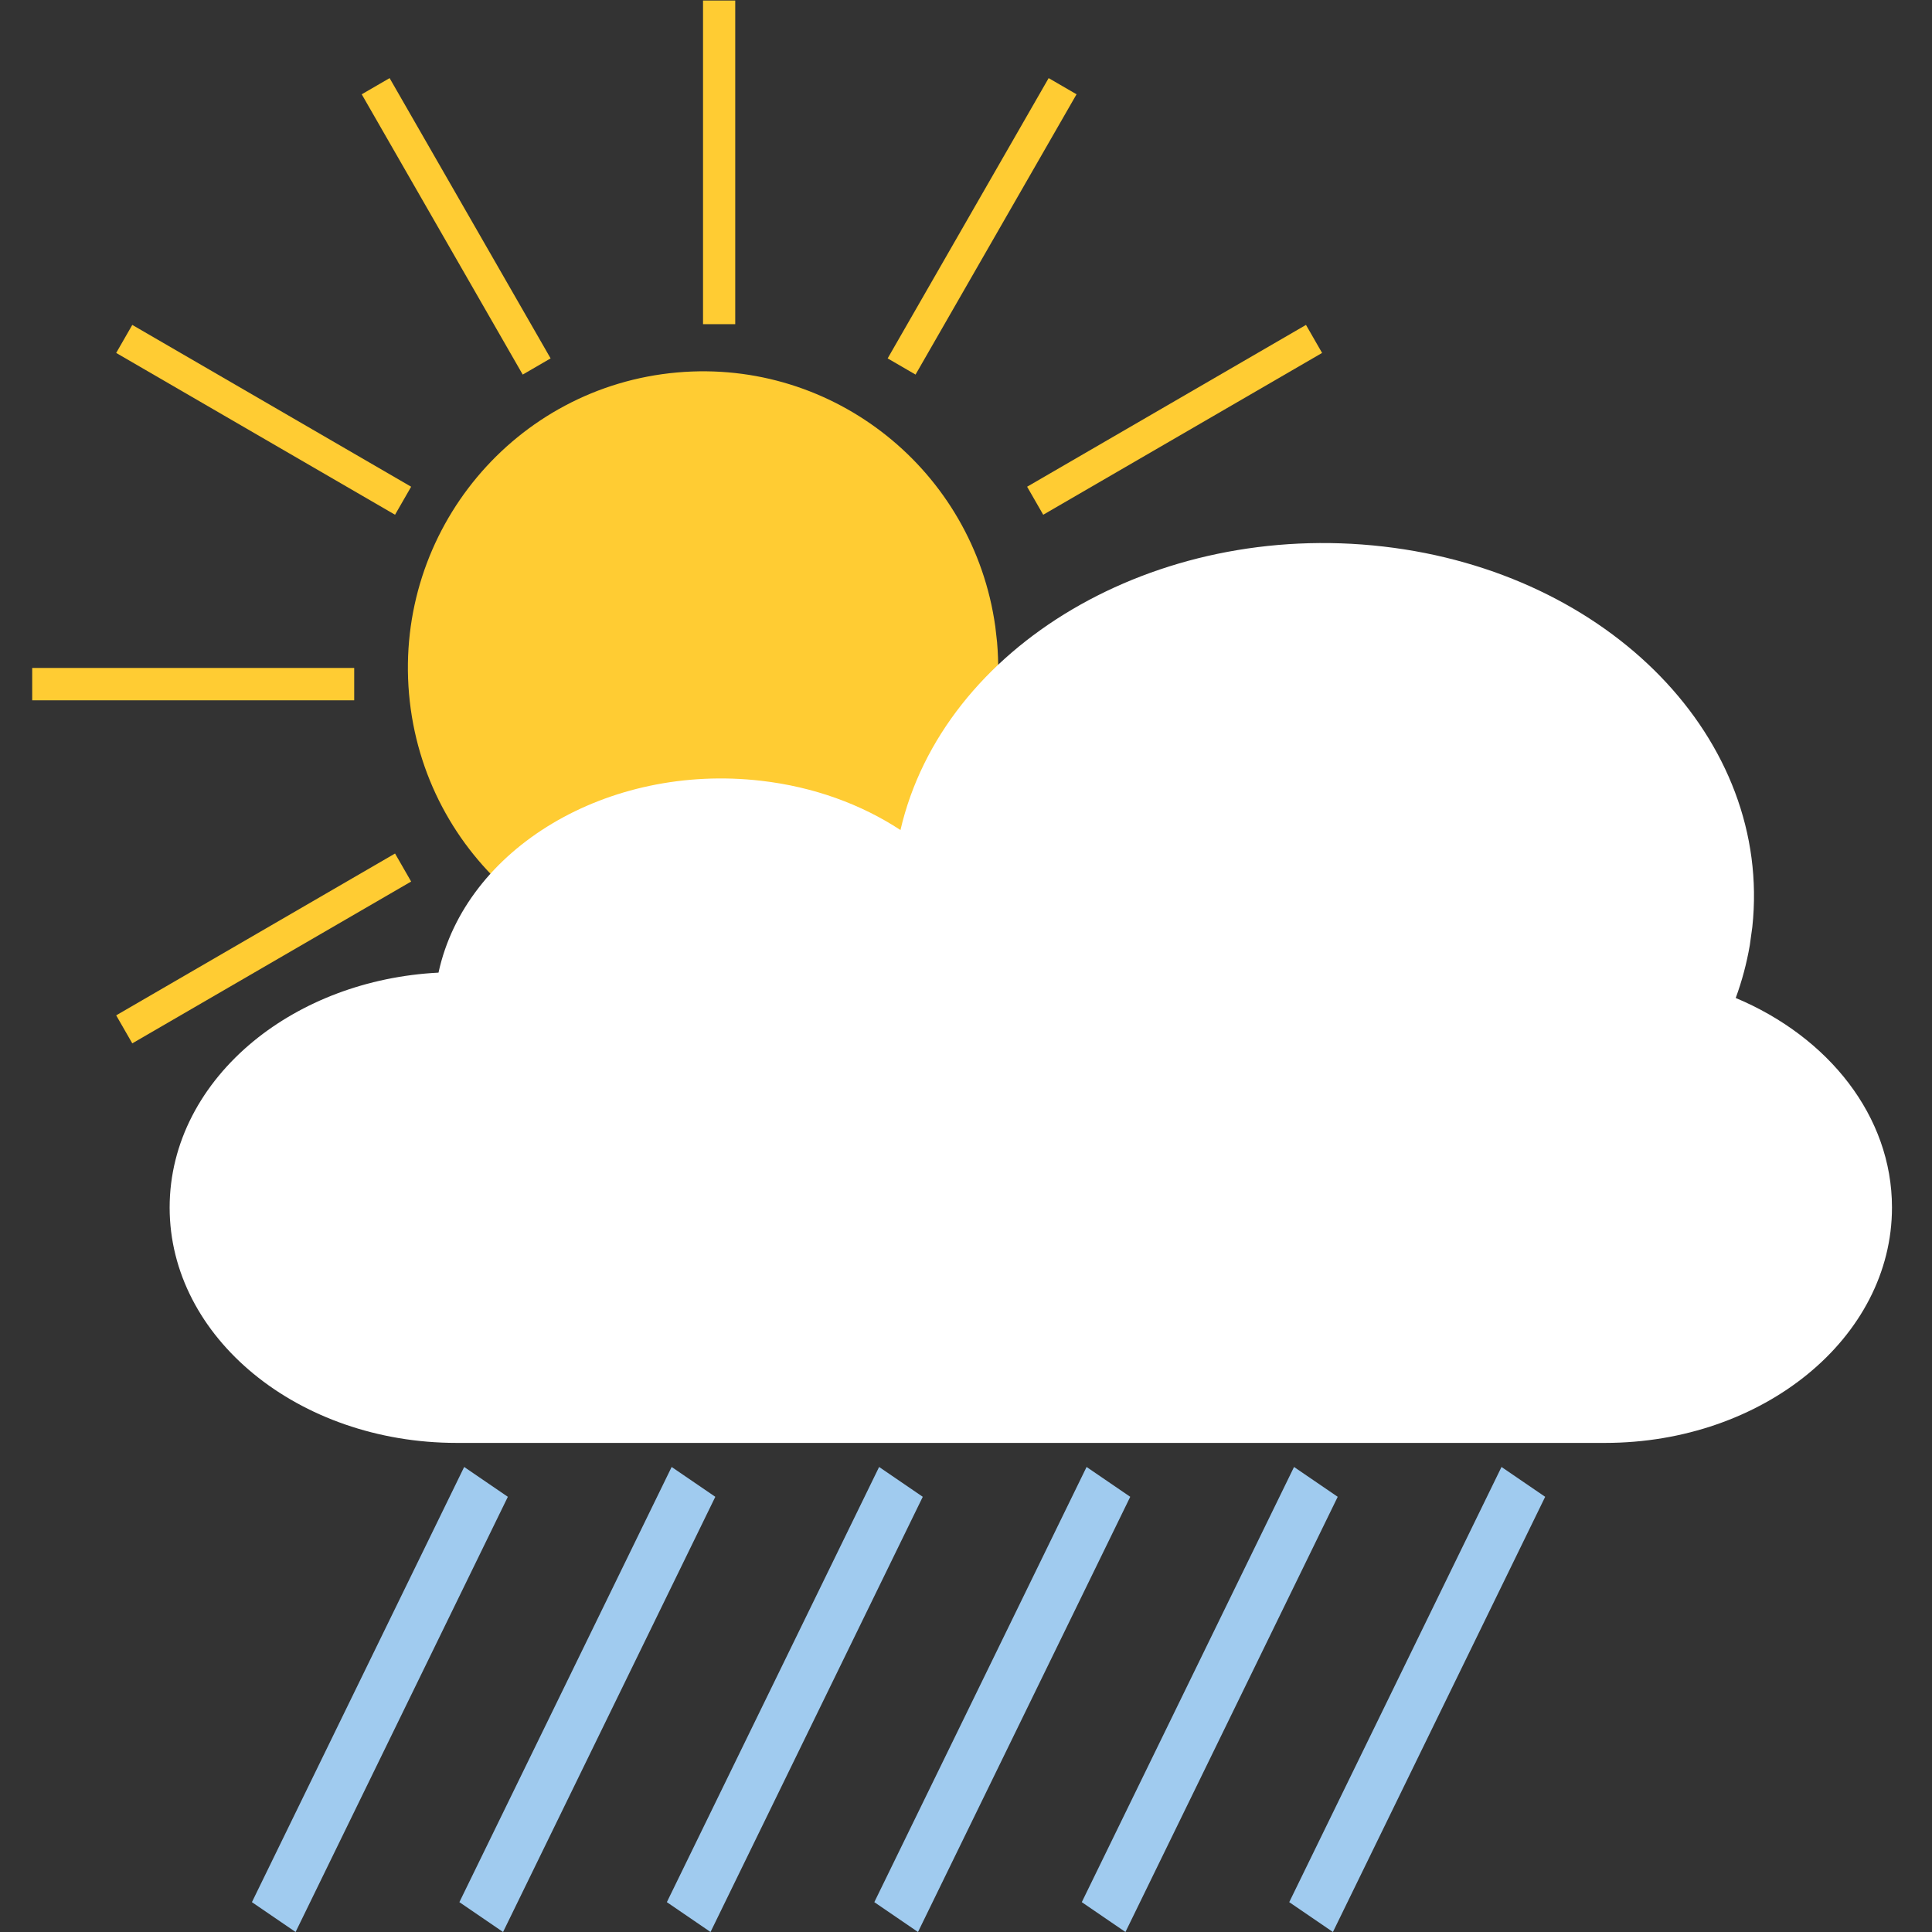
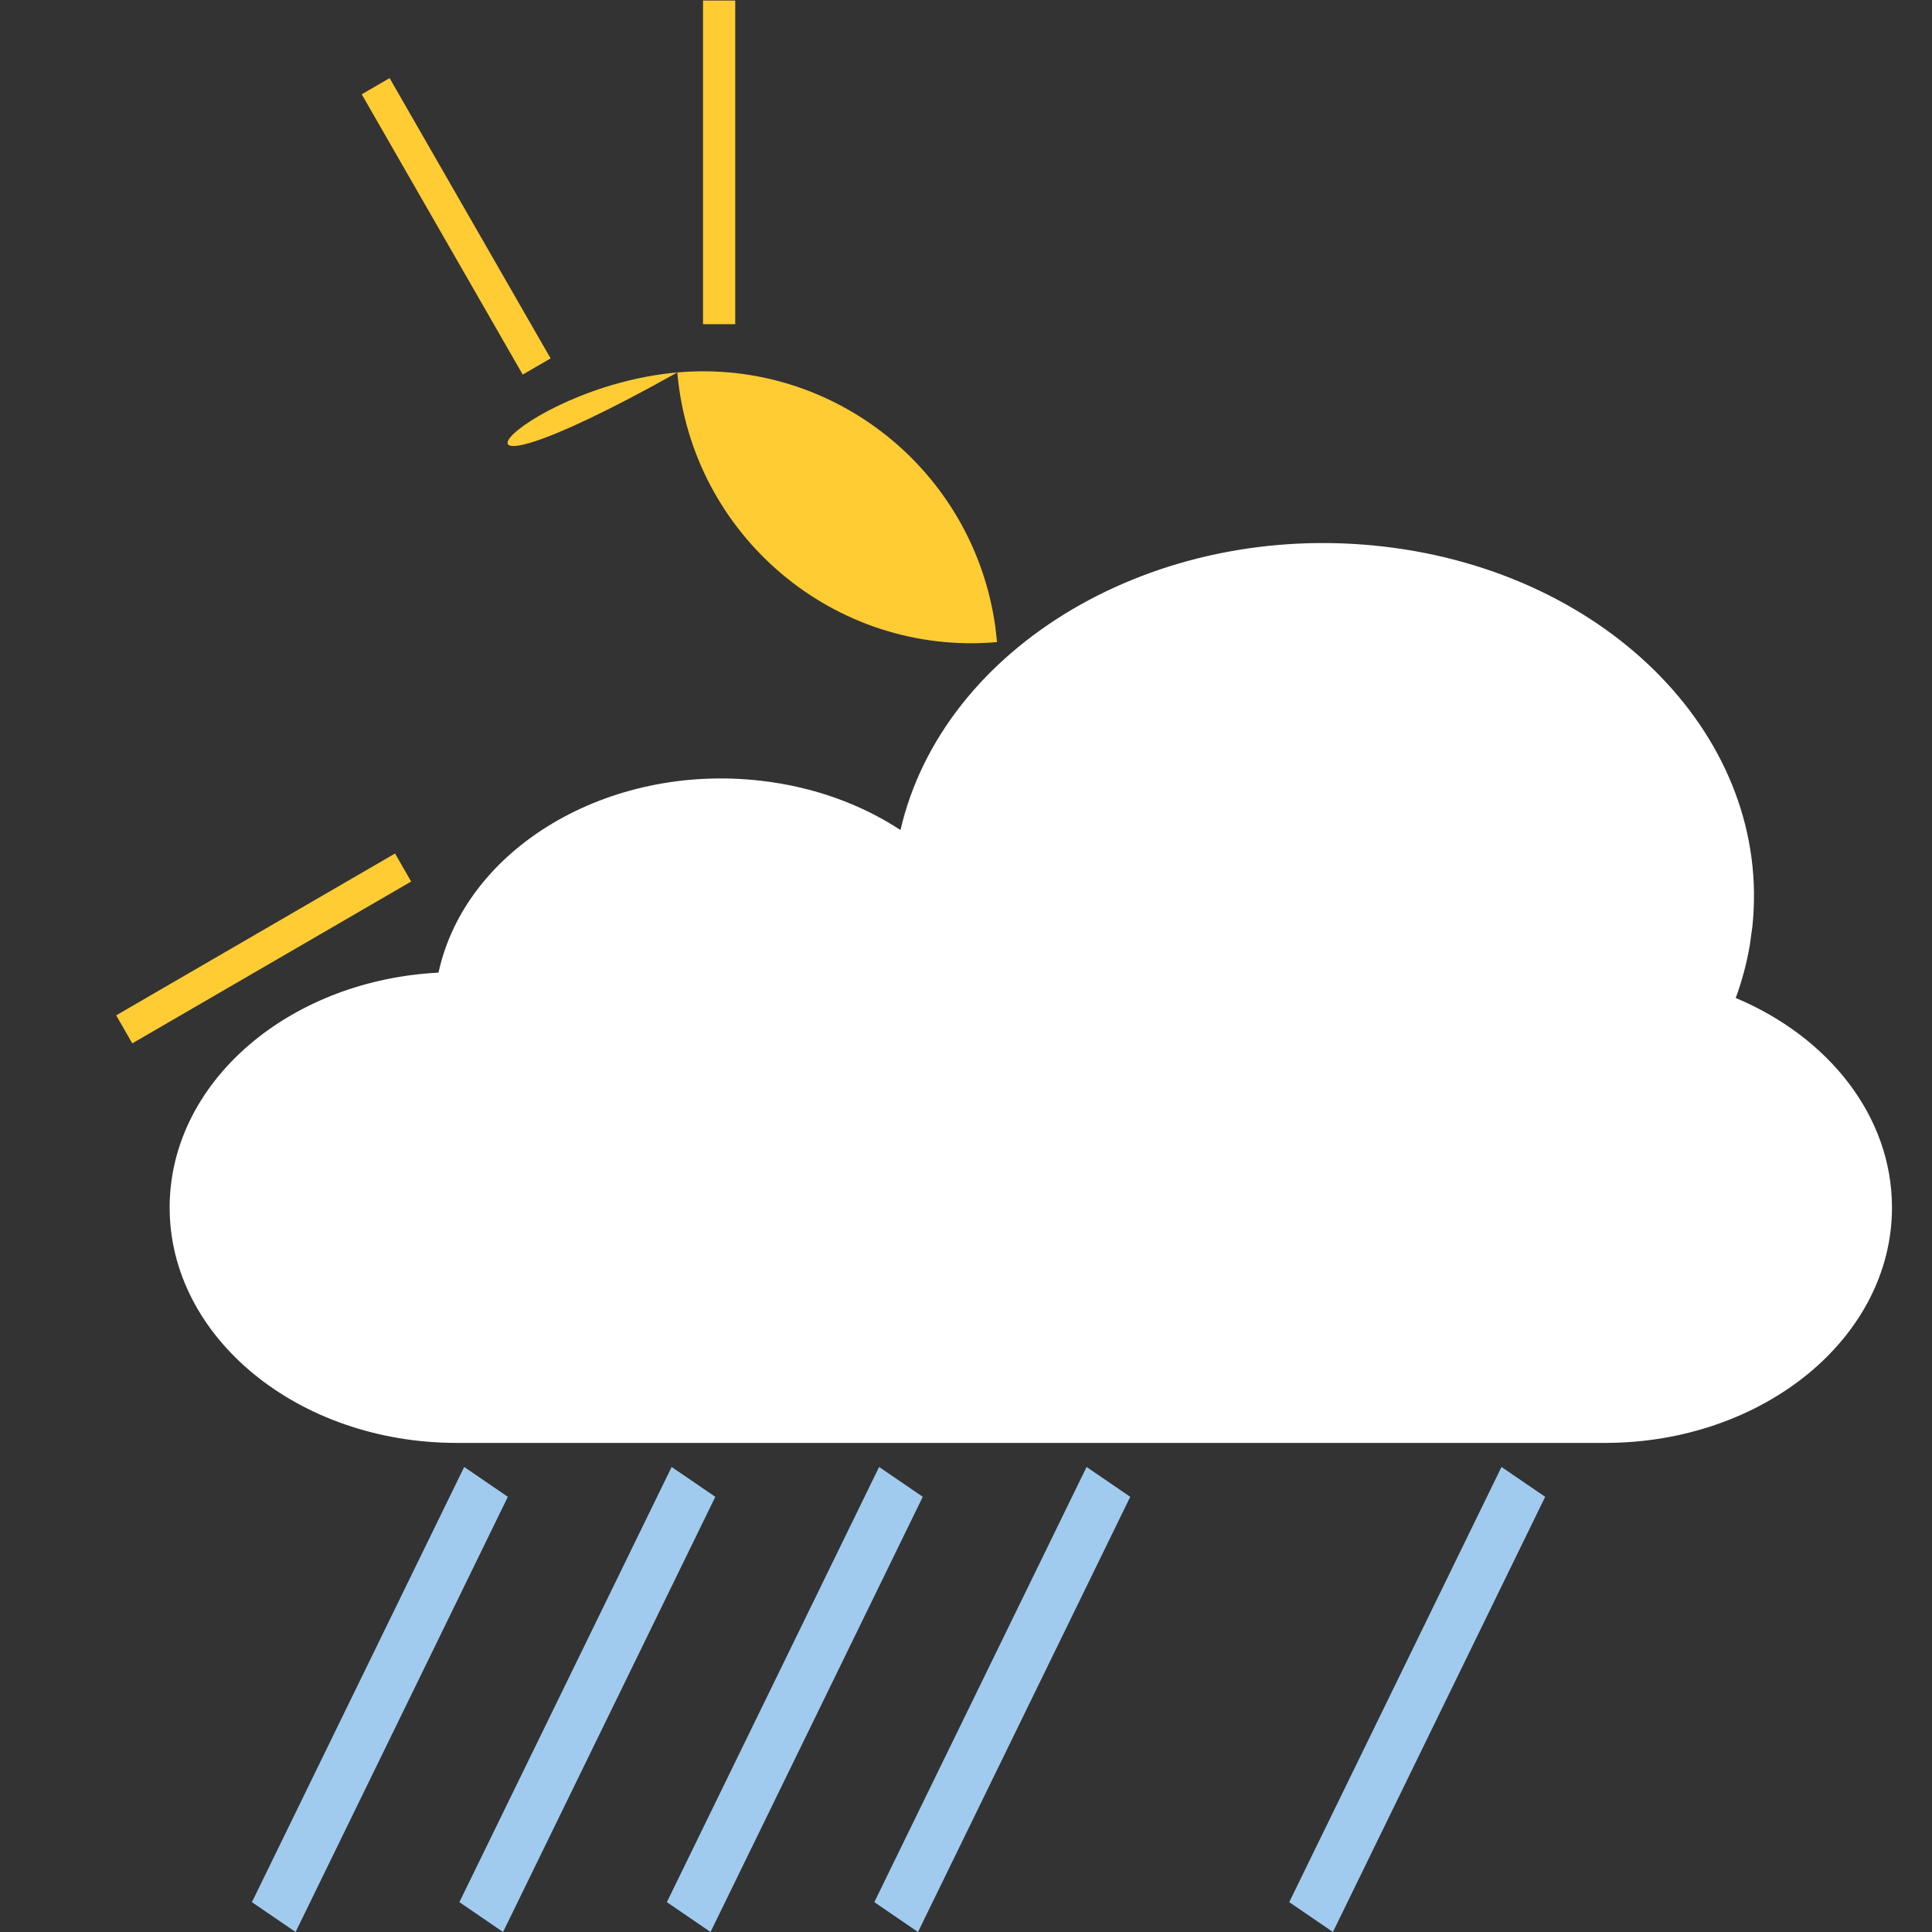
<svg xmlns="http://www.w3.org/2000/svg" version="1.1" baseProfile="basic" id="Слой_1" x="0px" y="0px" viewBox="0 0 360 360" xml:space="preserve">
  <rect x="0" y="0" width="360" height="360" fill="#333333" stroke="none" />
  <g>
    <title>s</title>
-     <path id="path3056_1_" fill="#ffcc33" d="M185.788,119.645c2.647,30.41-19.735,57.22-49.993,59.881   c-30.257,2.661-56.932-19.835-59.579-50.245C73.568,98.87,95.952,72.06,126.208,69.4c29.143-2.563,55.182,18.253,59.254,47.37" />
-     <rect id="rect3062-3_1_" x="6" y="124.463" fill="#ffcc33" width="60" height="6.031" />
+     <path id="path3056_1_" fill="#ffcc33" d="M185.788,119.645c-30.257,2.661-56.932-19.835-59.579-50.245C73.568,98.87,95.952,72.06,126.208,69.4c29.143-2.563,55.182,18.253,59.254,47.37" />
    <rect id="rect3062-7_1_" x="196" y="124.463" fill="#ffcc33" width="60" height="6.031" />
    <polygon id="rect3096_1_" fill="#ffcc33" points="67.402,17.571 72.598,14.556 102.598,66.781 97.401,69.797  " />
    <polygon id="rect3100_1_" fill="#ffcc33" points="24.649,194.415 21.649,189.194 73.61,159.04 76.61,164.262  " />
-     <polygon id="rect3102_1_" fill="#ffcc33" points="194.389,95.916 191.389,90.694 243.352,60.542 246.352,65.764  " />
-     <polygon id="rect3104_1_" fill="#ffcc33" points="21.649,65.764 24.649,60.542 76.61,90.694 73.61,95.916  " />
-     <polygon id="rect3110_1_" fill="#ffcc33" points="170.598,69.797 165.402,66.781 195.402,14.556 200.597,17.571  " />
    <rect id="rect3062_1_" x="131" y="0.099" fill="#ffcc33" width="6" height="60.306" />
  </g>
  <path fill="#ffffff" d="M352.543,225.002c0,12.109-5.984,23.08-15.662,31.01c-9.688,7.939-23.053,12.853-37.83,12.853H85.102  c-29.546,0-53.492-19.641-53.492-43.858c0-12.121,5.984-23.08,15.663-31.021c8.945-7.319,21.012-12.06,34.438-12.75  c5-23.13,31.496-39.05,60.112-35.75c9.84,1.131,18.705,4.41,25.968,9.181c7.935-34.28,47.398-57.74,89.979-52.83  c42.256,4.87,72.476,36.02,68.752,70.88l-0.473,3.42c-0.582,3.38-1.459,6.661-2.621,9.821  C340.711,193.213,352.543,207.973,352.543,225.002z" />
  <g>
    <polygon id="rect5530" fill="#A0CBEF" points="86.493,273.348 94.63,278.908 55.079,360 46.942,354.438  " />
    <polygon id="rect5532" fill="#A0CBEF" points="125.151,273.348 133.288,278.908 93.738,360 85.6,354.438  " />
  </g>
  <g>
    <polygon id="rect5534" fill="#A0CBEF" points="163.809,273.348 171.945,278.908 132.396,360 124.259,354.438  " />
    <polygon id="rect5536" fill="#A0CBEF" points="202.468,273.348 210.604,278.908 171.055,359.999 162.917,354.438  " />
  </g>
  <g>
-     <polygon id="rect5538" fill="#A0CBEF" points="241.125,273.348 249.264,278.908 209.711,360 201.575,354.438  " />
    <polygon id="rect5540" fill="#A0CBEF" points="279.783,273.348 287.92,278.908 248.37,359.999 240.23,354.438  " />
  </g>
</svg>